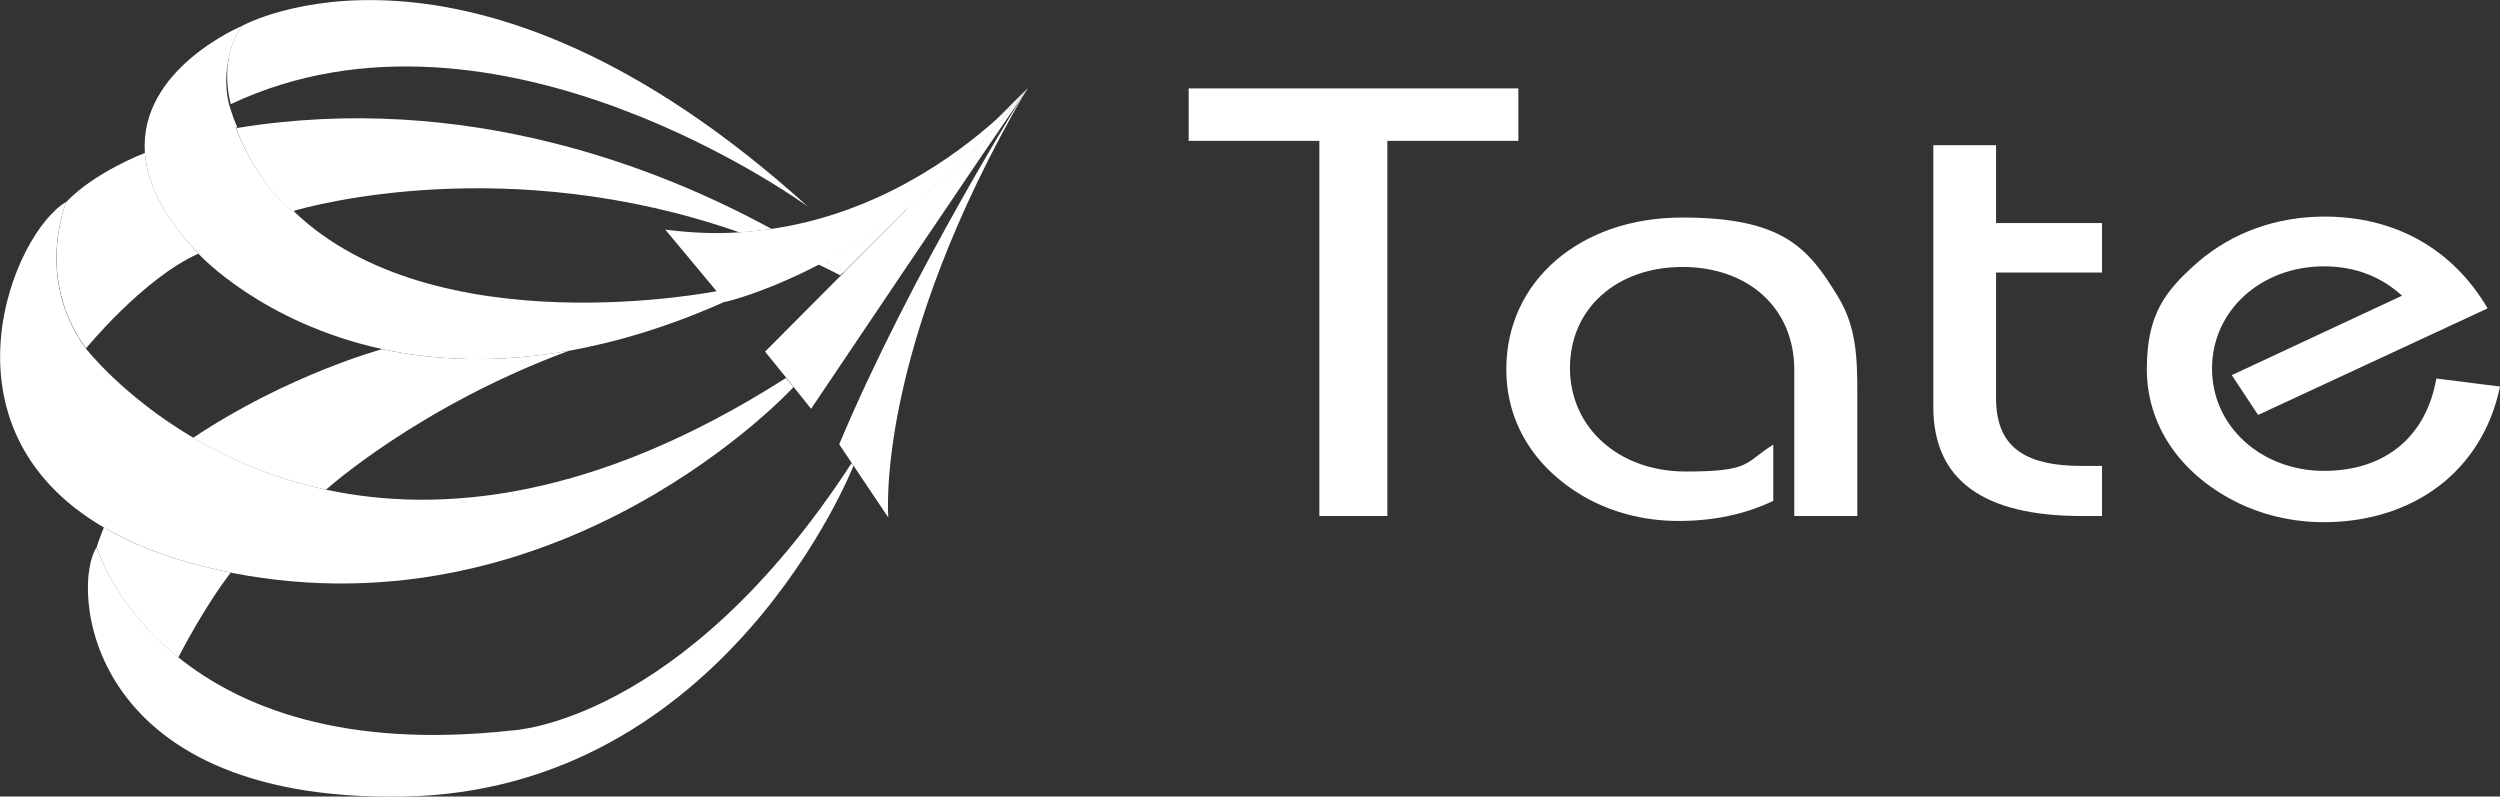
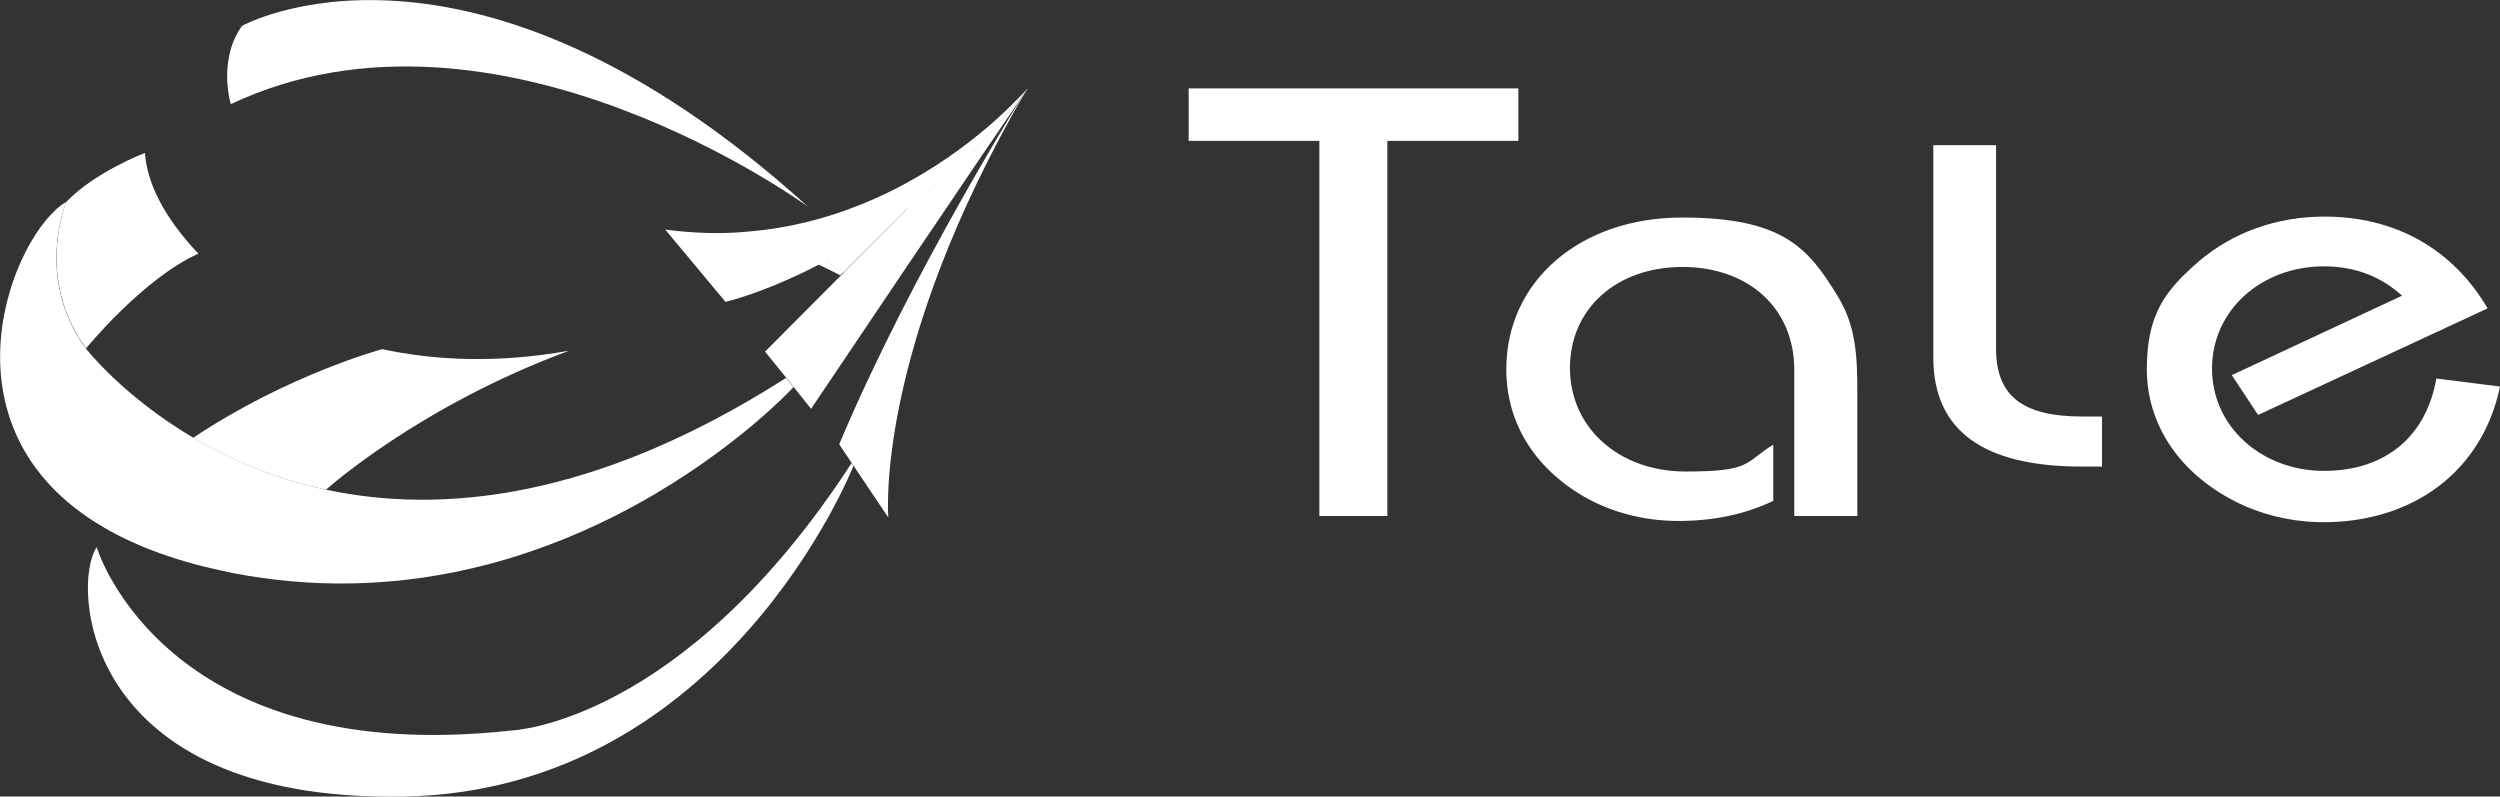
<svg xmlns="http://www.w3.org/2000/svg" version="1.1" viewBox="0 0 809.1 257.8">
  <rect x="0" y="0" width="809.1" height="257.8" fill="#333333" stroke="none" />
  <defs>
    <style>
      .cls-1 {
        fill: #fff;
      }
    </style>
  </defs>
  <g>
    <g id="Layer_1">
      <g>
        <g id="Layer_1-2">
          <g>
            <path class="cls-1" d="M427.1,45.6h-42.4v-17h106.7v17h-42.4v121.4h-22V45.6h.1,0Z" />
            <path class="cls-1" d="M580.7,119.7c0-20.2-15.1-33.3-36.2-33.3s-36.4,13.3-36.4,32.7,15.9,33.5,37.4,33.5,18.9-2.8,28.4-8.7v18.2c-9.2,4.4-19.4,6.5-30.8,6.5s-22-3-30.5-7.9c-16.3-9.5-25.1-24.2-25.1-41.2,0-28.7,24.1-49.1,56.8-49.1s40.9,9.7,50.6,25.7c5.9,9.7,6.2,19.6,6.2,31.1v39.8h-20.4v-47.3h0Z" />
-             <path class="cls-1" d="M646,47v25.2h34.3v16h-34.3v40.6c0,15.3,8.5,22,27.9,22h6.4v16.2h-6.6c-31.9,0-48-11.7-48-35.3V47h20.3,0Z" />
+             <path class="cls-1" d="M646,47v25.2h34.3h-34.3v40.6c0,15.3,8.5,22,27.9,22h6.4v16.2h-6.6c-31.9,0-48-11.7-48-35.3V47h20.3,0Z" />
            <path class="cls-1" d="M752,169c-10.2,0-20.1-2.4-28.6-6.7-18.2-9.3-28.6-25-28.6-42.8s5.9-25.4,16.8-34.9c10.9-9.3,25.1-14.5,40.7-14.5,22.7,0,41.4,10.3,52.8,29.7l-74.3,34.5-8.5-12.9,55.1-25.7c-6.9-6.3-15.4-9.5-25.3-9.5-20.1,0-36.2,14.1-36.2,33.1s16.3,33.1,36.2,33.1,33.1-11.1,36.4-29.9l20.6,2.6c-5.7,27.5-28.2,43.9-57.1,43.9h0Z" />
          </g>
        </g>
        <g id="Layer_2">
          <g>
            <path class="cls-1" d="M294.4,66.8c-9.7,7.4-19,13.2-27.3,17.6,2.2,1.4,4.1,2.7,5.8,3.9l21.5-21.5Z" />
            <path class="cls-1" d="M184.2,113.5c-23.5,4.2-43.7,3.1-60.5-.5h0s-30.5,8.2-61.2,28.7c11.5,6.8,25.9,13.1,43,16.8,0,0,29.9-27,78.7-45h0Z" />
-             <path class="cls-1" d="M31.3,177.1s5.6,19,26.4,35.7c.7-1.4,8.5-16.5,17-27.5-17.1-3.4-30.6-8.4-41.1-14.6-.9,2.2-2.3,6.1-2.3,6.4h0Z" />
            <path class="cls-1" d="M31.3,177.1c-8.2,11.8-5.2,82.5,99.2,80.7,104.4-1.8,145.7-107,145.7-107l-.6-.9c-54.9,84.4-109.9,86.5-109.9,86.5-55,6.1-88.2-7.8-107.9-23.6-20.9-16.8-26.5-35.7-26.5-35.7h0Z" />
            <path class="cls-1" d="M105.6,158.5c-17.1-3.7-31.5-10-43-16.8-22.9-13.5-34.8-28.9-34.8-28.9-16.8-22.9-6.3-47.5-6.3-47.5-17.1,9.8-43.5,73,12.1,105.4,10.6,6.2,24,11.2,41.1,14.6,0,0,.2,0,.3.1,107.4,20.9,181.8-60.1,181.8-60.1l-2.4-3c-61.8,39.5-111.7,44.1-148.8,36.2Z" />
            <path class="cls-1" d="M27.8,112.8s18.5-22.7,36.4-30.7h0c-11.7-12.4-16.6-23.3-17.3-32.6h0s-16.1,6.1-25.4,15.8c0,0-10.4,24.6,6.4,47.5h0Z" />
-             <path class="cls-1" d="M64.5,82.4s20.3,22.1,59.3,30.6c16.7,3.6,36.9,4.7,60.5.5,15.4-2.8,32.3-7.8,50.6-16l-2.8-3.3s-91.4,18.3-137.2-26h-.4c-12.6-10.5-18.2-26.9-18.2-26.9h.5c-.9-2.1-1.7-4.3-2.4-6.6-.3-.8-2.3-7.5-.3-16.2.6-3.3,1.9-6.8,4.2-10.1,0,0-33.4,13.9-31.4,41.1.7,9.3,5.5,20.2,17.3,32.6l.3.3h0Z" />
            <path class="cls-1" d="M272.9,88.2c-1.7-1.2-3.6-2.5-5.8-3.9-.8.4-1.6.8-2.4,1.2,2.4,1.2,4.8,2.3,7.2,3.6l1-.9h0Z" />
-             <path class="cls-1" d="M94.5,68.3h.4c5.4-1.6,69.2-19.4,144.4,6.9,3.5-.2,7-.6,10.4-1.1-35.8-19.6-99-44.7-172.8-32.7h-.5s5.5,16.4,18.1,26.9h0Z" />
            <path class="cls-1" d="M74.7,33.7c86.1-40.6,186.8,33.2,186.8,33.2C151.5-32.6,78.3,8.4,78.3,8.4c-2.3,3.2-3.6,6.7-4.2,10.1-1.6,8.1.6,15.2.6,15.2Z" />
-             <path class="cls-1" d="M332.6,28.5l-10.2,10.2c6.6-6,10.2-10.2,10.2-10.2Z" />
            <path class="cls-1" d="M294.4,66.8l-21.4,21.5-1,1-24.4,24.5,6.9,8.5,2.4,3,5.6,7s60.5-90.1,70.2-103.7c-12.5,16-25.7,28.5-38.3,38.2h0Z" />
            <path class="cls-1" d="M287.5,167.5s-4.8-53.7,45.1-139.1c0,0-37.5,59.4-61,115.4l15.9,23.7Z" />
            <path class="cls-1" d="M322.4,38.7c-13.2,11.8-38.6,30.4-72.8,35.4-3.4.5-6.8.8-10.4,1.1-7.6.5-15.6.2-23.9-.9l19.5,23.4s12.3-2.8,29.9-11.9c.8-.4,1.6-.8,2.4-1.2,8.3-4.4,17.6-10.2,27.3-17.6,12.6-9.7,25.8-22.2,38.2-38.3,0-.2-3.6,4-10.2,10Z" />
          </g>
        </g>
      </g>
    </g>
  </g>
</svg>